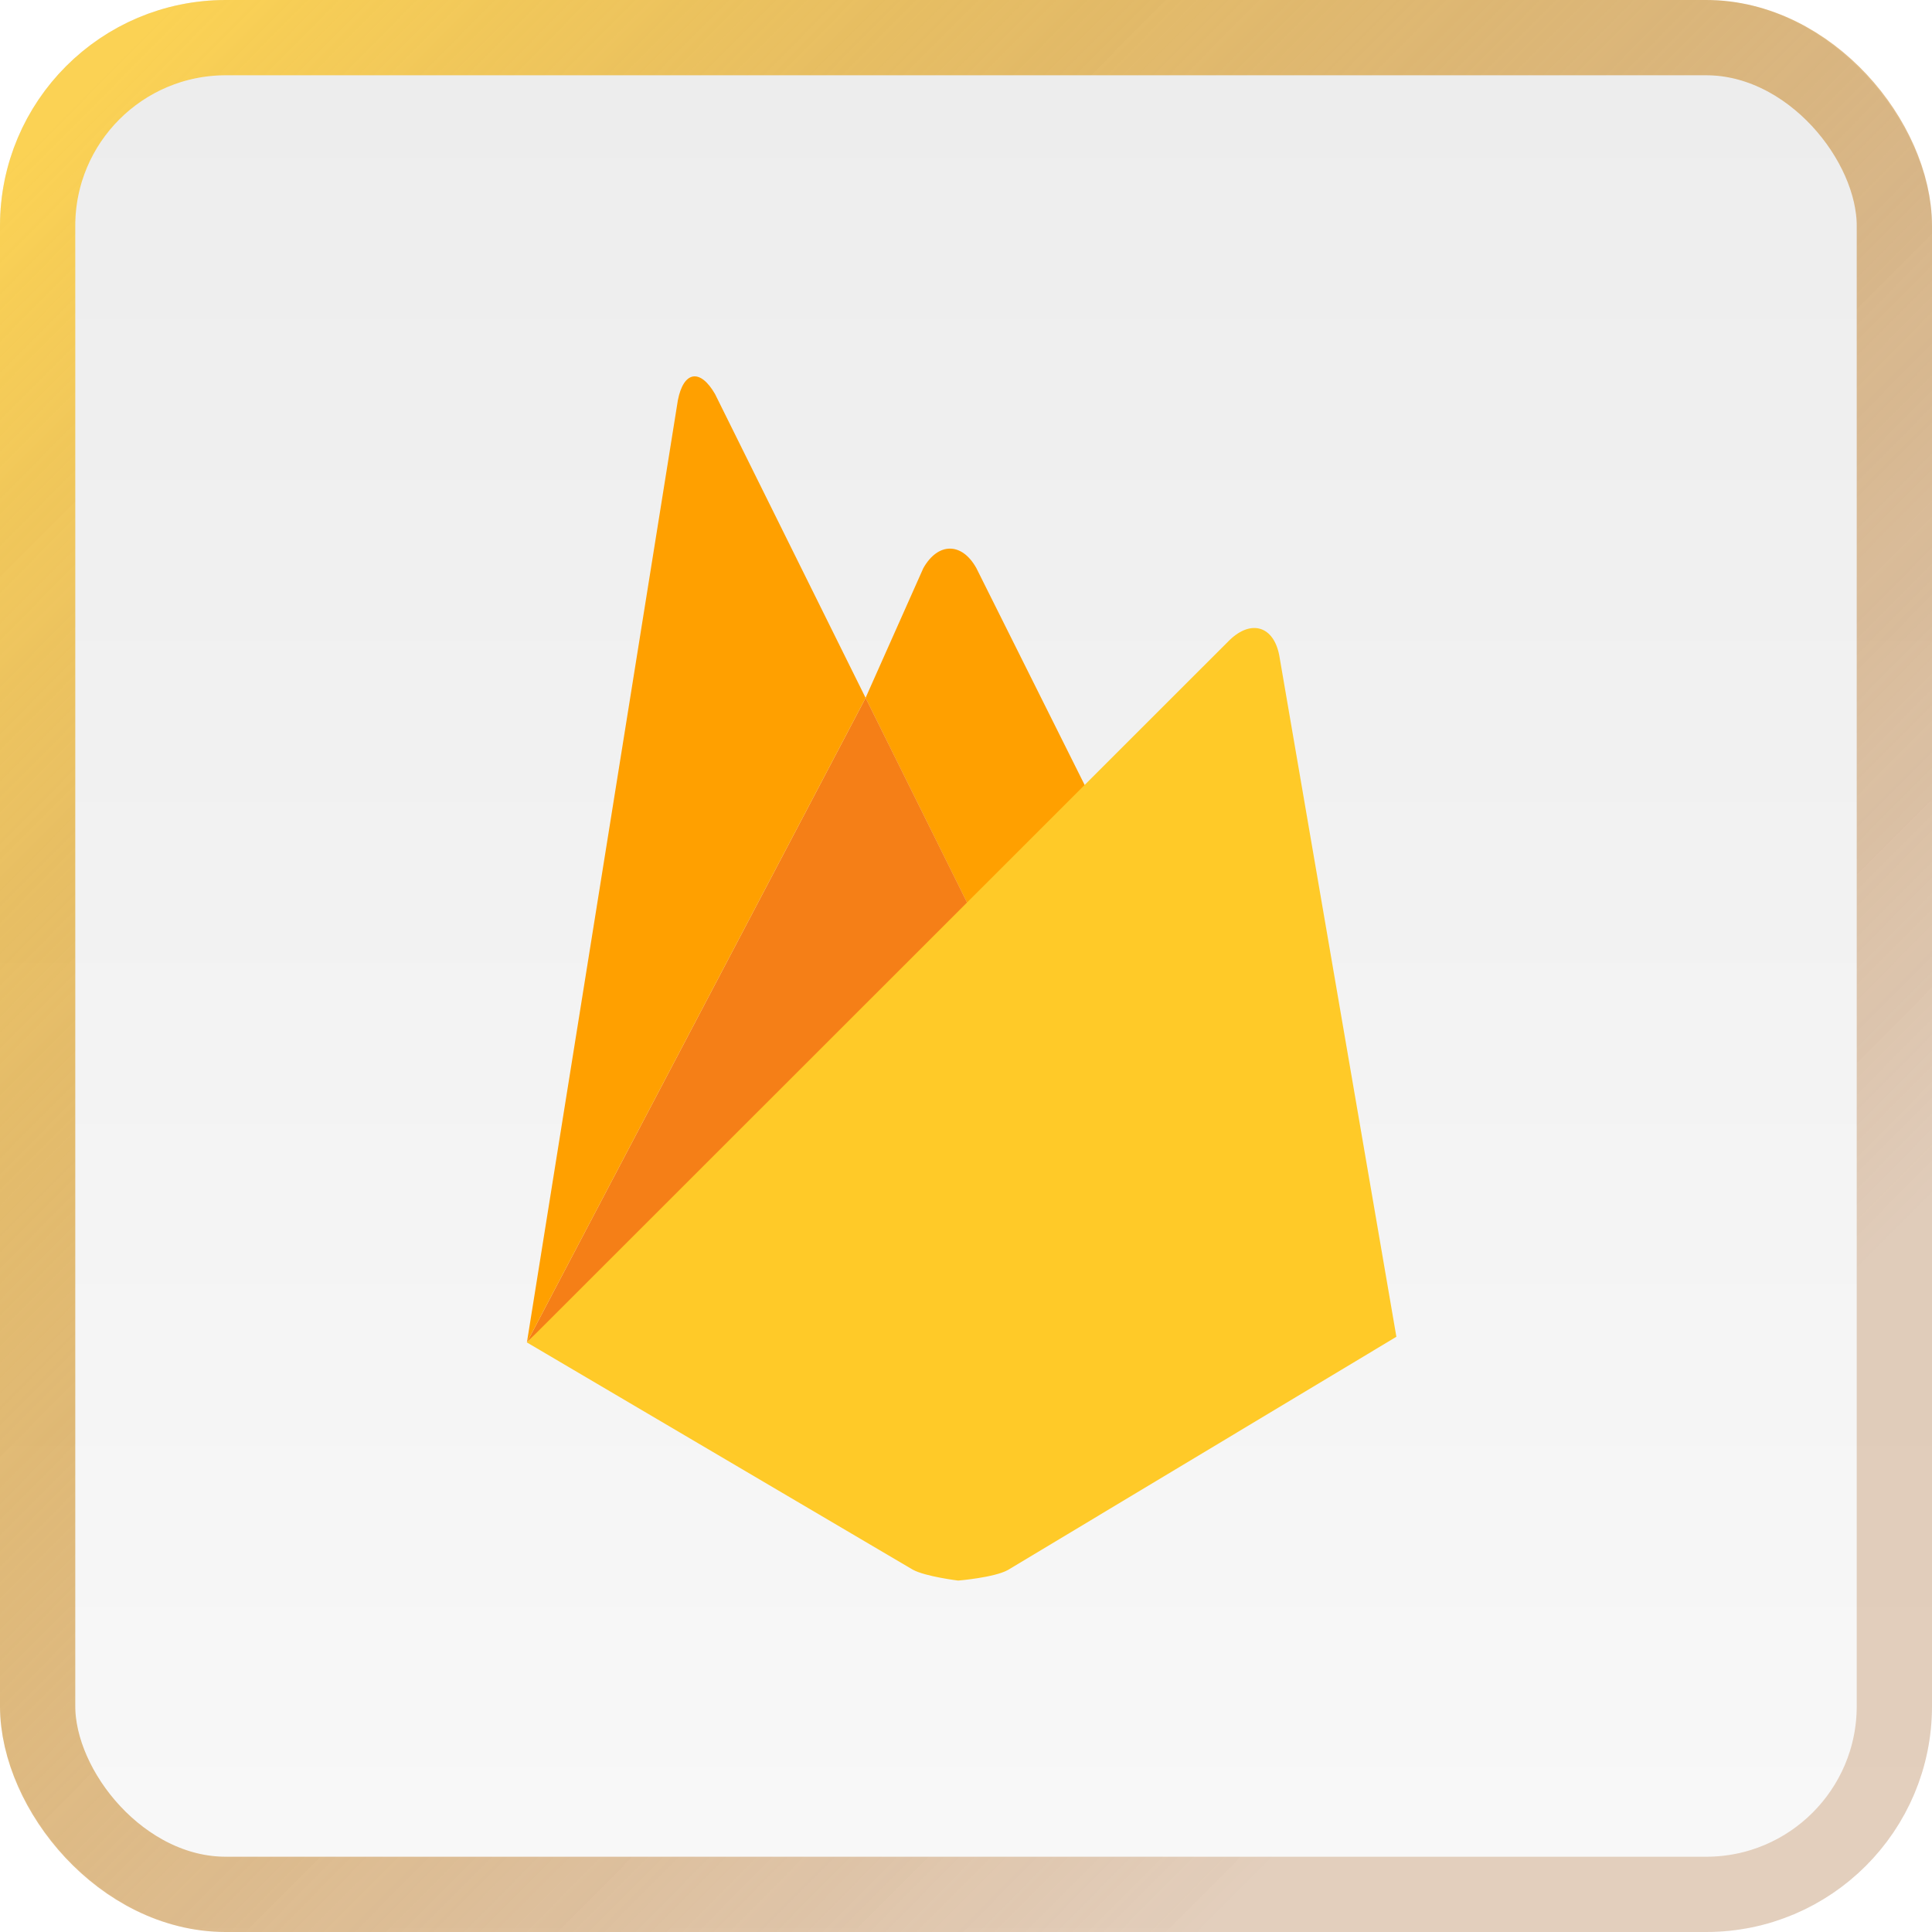
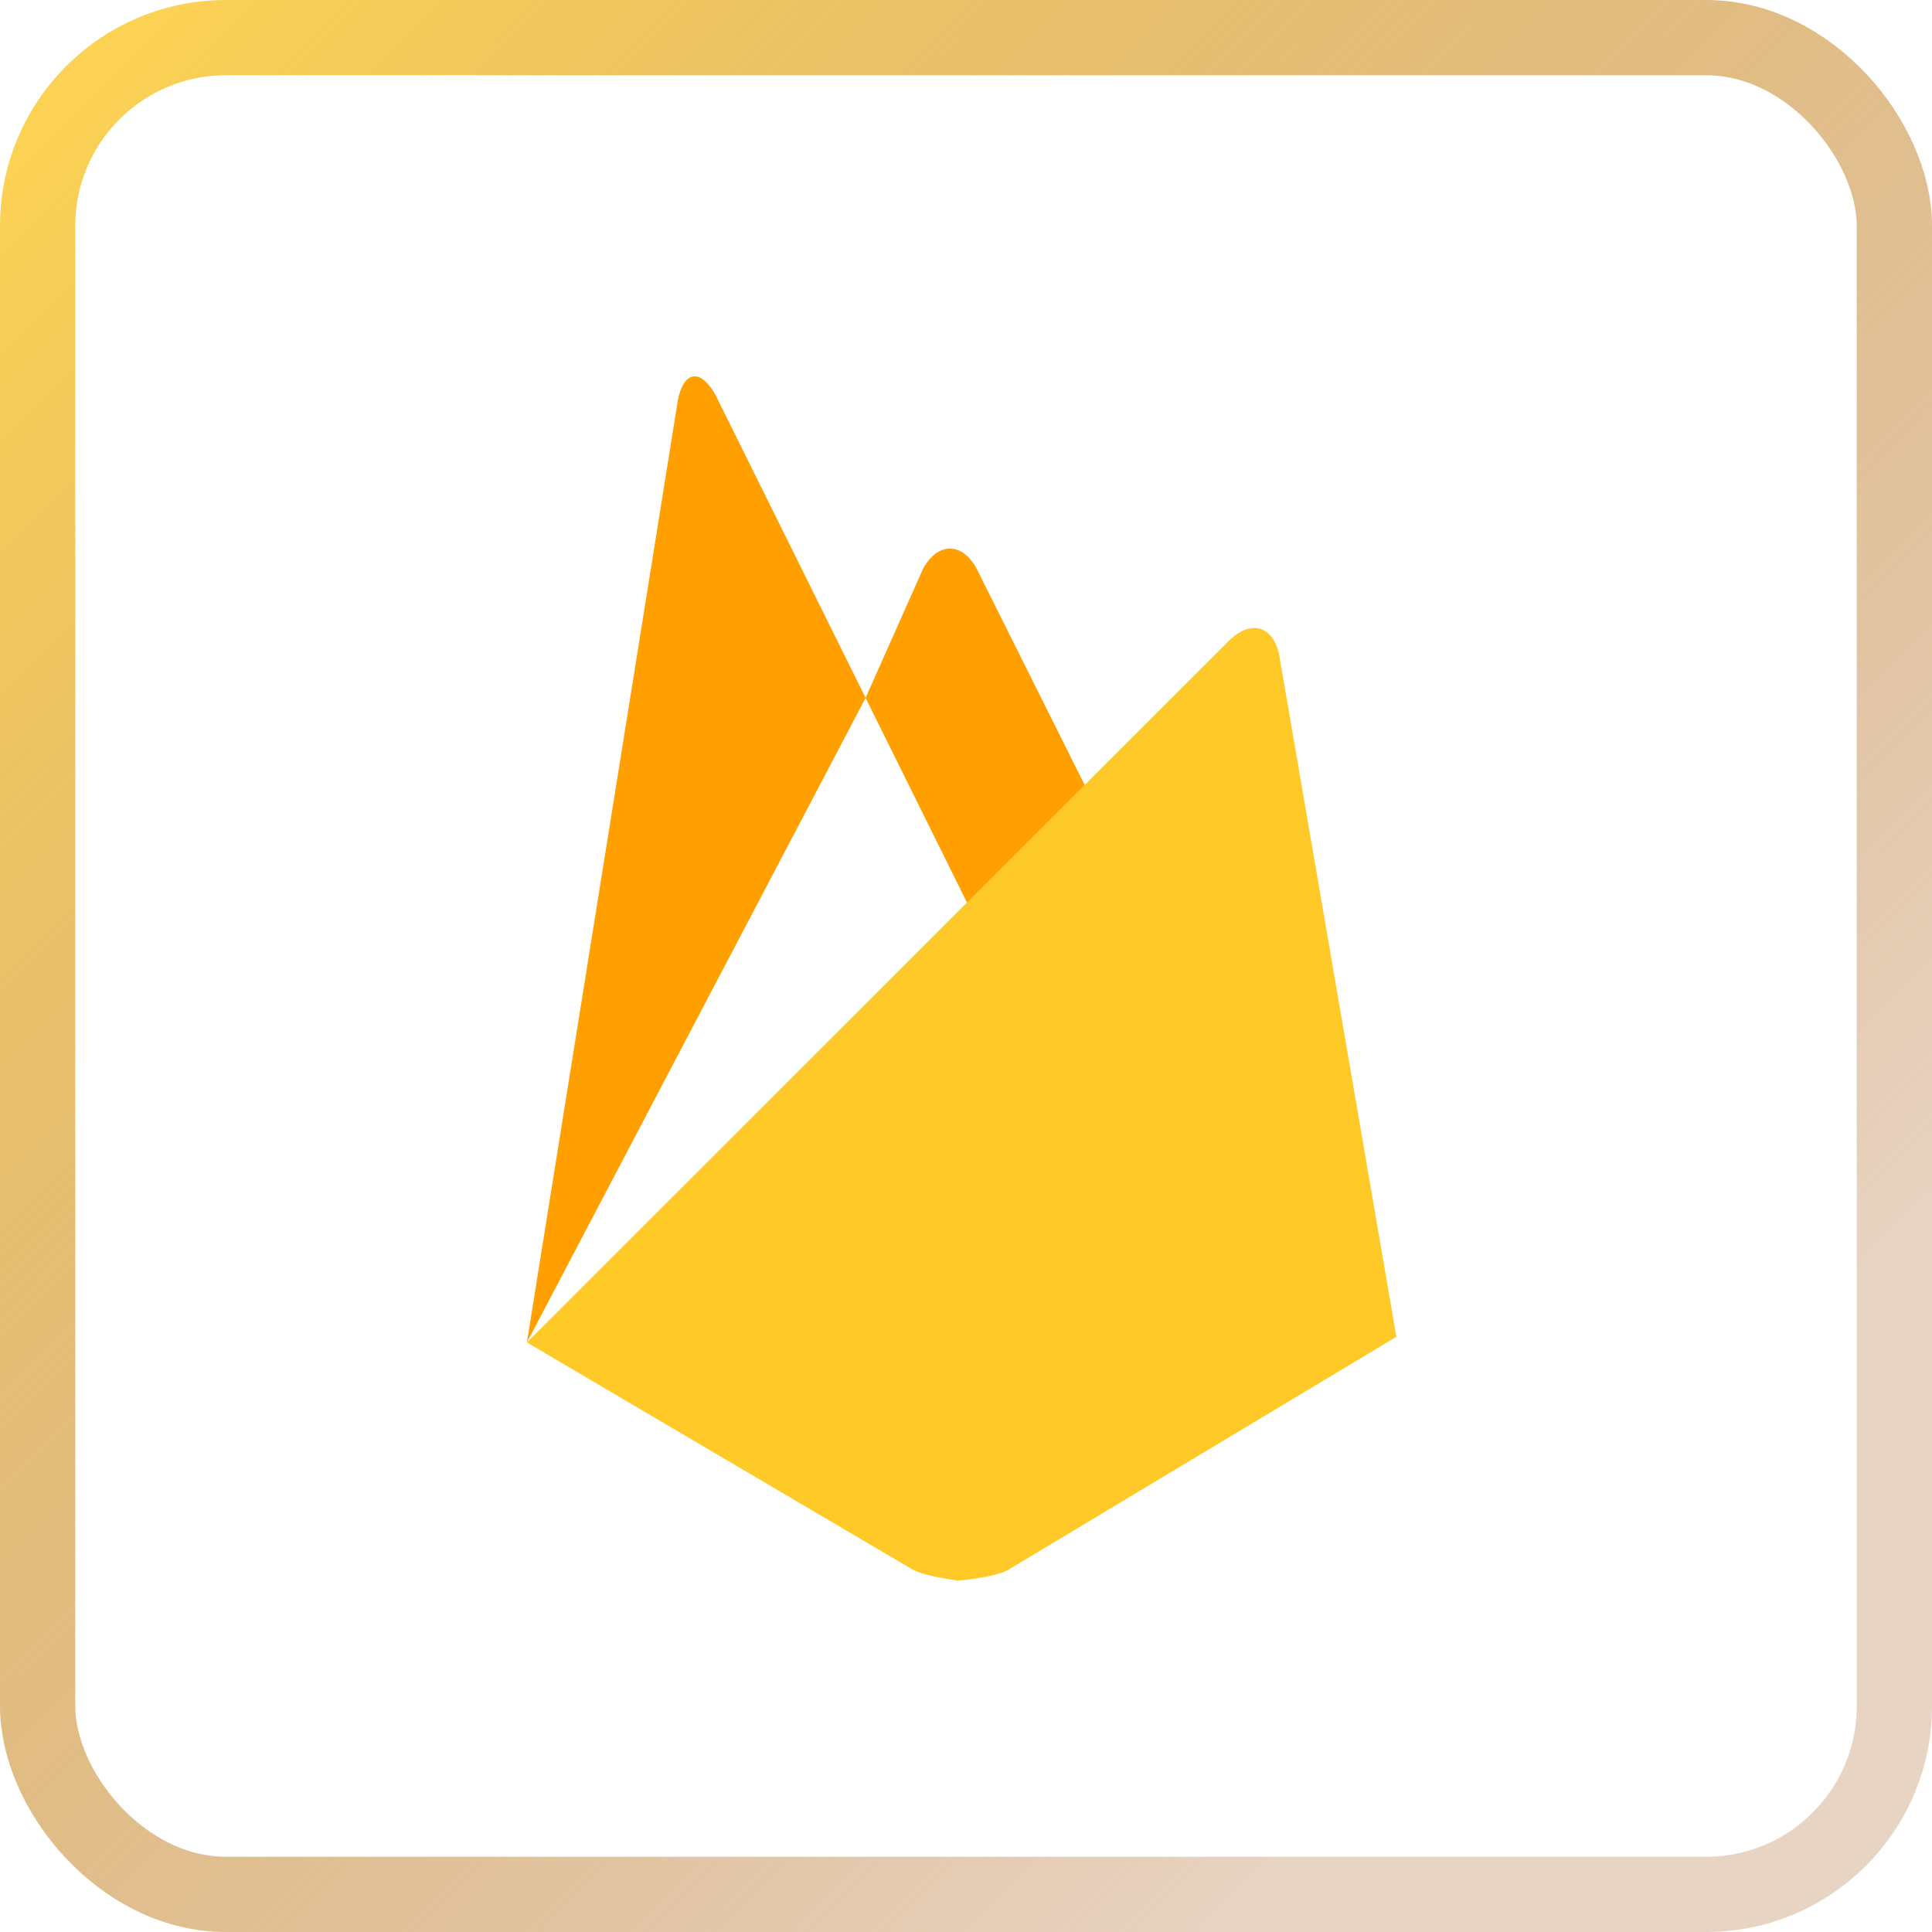
<svg xmlns="http://www.w3.org/2000/svg" width="77" height="77" viewBox="0 0 77 77" fill="none">
  <g filter="url(#filter0_b_14_48)">
-     <rect width="77" height="77" rx="9" fill="url(#paint0_linear_14_48)" fill-opacity="0.08" />
    <rect x="1.5" y="1.5" width="74" height="74" rx="7.5" stroke="url(#paint1_linear_14_48)" stroke-width="3" />
  </g>
  <path d="M43.753 32.335L38.953 36.805L34.497 27.814L36.799 22.644C37.381 21.613 38.332 21.599 38.914 22.644L43.753 32.335Z" fill="#FFA000" />
-   <path d="M38.955 36.803L21 53.503L34.499 27.814L38.955 36.803Z" fill="#F57F17" />
-   <path d="M49.016 25.5C49.876 24.681 50.762 24.957 50.985 26.121L55.653 53.277L40.171 62.572C39.628 62.875 38.188 62.994 38.188 62.994C38.188 62.994 36.879 62.834 36.377 62.558L21 53.503L49.016 25.5Z" fill="#FFCA28" />
+   <path d="M49.016 25.5C49.876 24.681 50.762 24.957 50.985 26.121L55.653 53.277L40.171 62.572C39.628 62.875 38.188 62.994 38.188 62.994C38.188 62.994 36.879 62.834 36.377 62.558L21 53.503Z" fill="#FFCA28" />
  <path d="M34.499 27.814L21 53.503L27.016 15.954C27.242 14.791 27.901 14.672 28.497 15.703L34.499 27.814Z" fill="#FFA000" />
  <defs>
    <filter id="filter0_b_14_48" x="-10" y="-10" width="97" height="97" filterUnits="userSpaceOnUse" color-interpolation-filters="sRGB">
      <feFlood flood-opacity="0" result="BackgroundImageFix" />
      <feGaussianBlur in="BackgroundImageFix" stdDeviation="5" />
      <feComposite in2="SourceAlpha" operator="in" result="effect1_backgroundBlur_14_48" />
      <feBlend mode="normal" in="SourceGraphic" in2="effect1_backgroundBlur_14_48" result="shape" />
    </filter>
    <linearGradient id="paint0_linear_14_48" x1="38.5" y1="0" x2="38.5" y2="77" gradientUnits="userSpaceOnUse">
      <stop stop-color="#131313" />
      <stop offset="1" stop-color="#A9A9A9" />
    </linearGradient>
    <linearGradient id="paint1_linear_14_48" x1="3.5" y1="3.5" x2="73.5" y2="73" gradientUnits="userSpaceOnUse">
      <stop stop-color="#FBD254" />
      <stop offset="0.844" stop-color="#A65813" stop-opacity="0.26" />
    </linearGradient>
  </defs>
</svg>